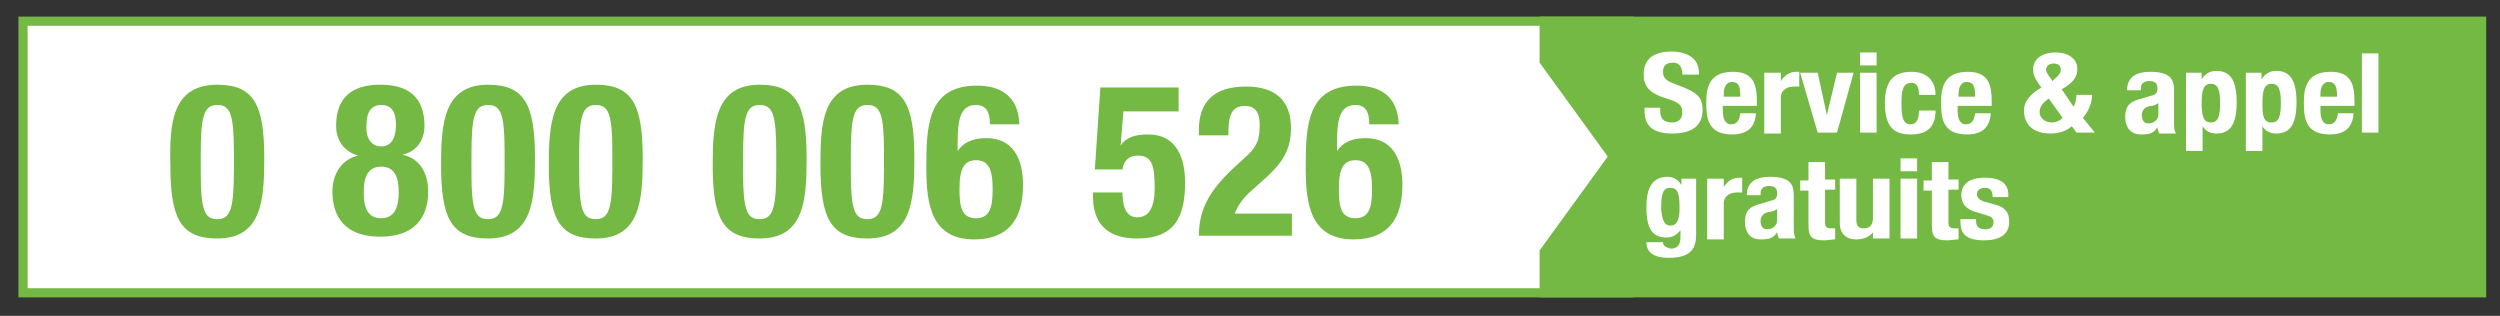
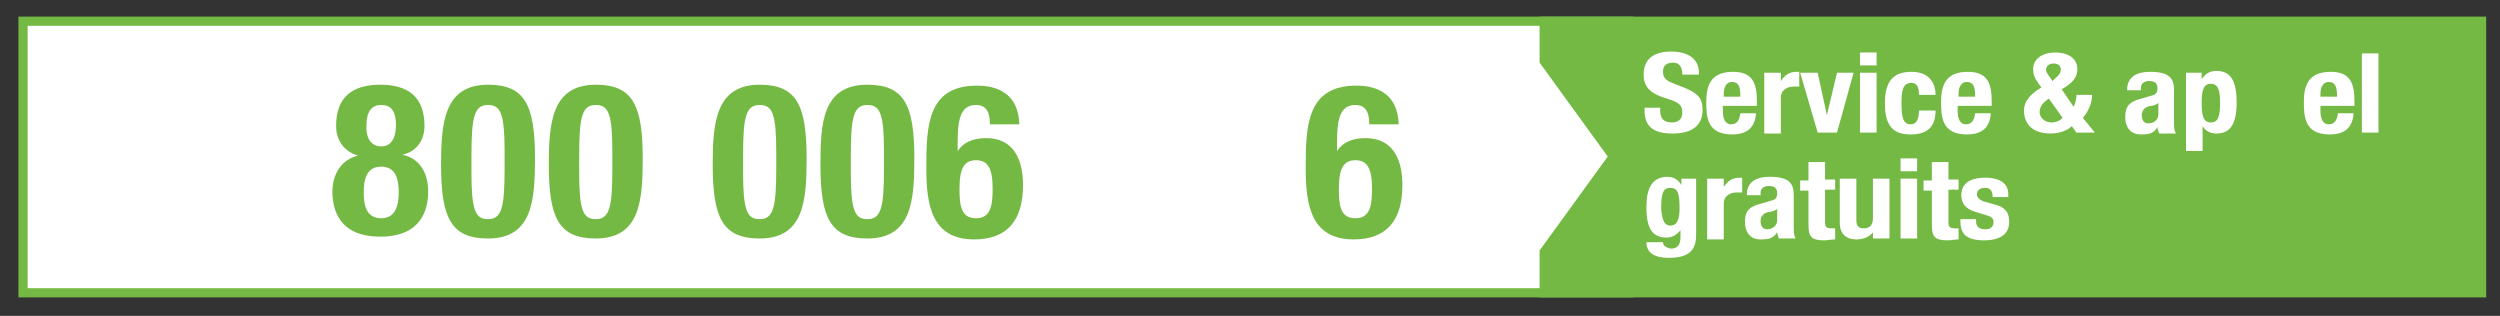
<svg xmlns="http://www.w3.org/2000/svg" version="1.1" id="Calque_1" x="0px" y="0px" viewBox="0 0 271.5 34.3" style="enable-background:new 0 0 271.5 34.3;" xml:space="preserve">
  <rect x="0" y="0" width="271.5" height="34.3" fill="#333333" stroke="none" />
  <style type="text/css">
	.st0{fill:#FFFFFF;}
	.st1{fill:#74B944;}
</style>
  <g>
    <g>
      <rect x="2.5" y="2.3" class="st0" width="174.4" height="29.5" />
      <path class="st1" d="M176.4,2.8v28.5H3V2.8H176.4 M177.4,1.8H2v30.5h175.4V1.8L177.4,1.8z" />
    </g>
    <g>
      <polygon class="st1" points="270,1.8 270,32.3 167.2,32.3 167.2,27.2 174.6,17 167.2,6.8 167.2,1.8   " />
    </g>
    <g>
      <path class="st0" d="M180.3,11.7V12c0,0.8,0.3,1.3,1.3,1.3c0.6,0,1.1-0.3,1.1-1.1c0-0.8-0.4-1.1-1.7-1.5c-1.7-0.5-2.5-1.2-2.5-2.6    c0-1.7,1.1-2.5,3-2.5c1.7,0,3,0.7,3,2.3v0.2h-1.8c0-0.8-0.3-1.3-1-1.3c-0.9,0-1.1,0.5-1.1,1c0,0.5,0.2,0.9,1,1.2l1.5,0.6    c1.4,0.6,1.8,1.2,1.8,2.3c0,1.8-1.2,2.6-3.3,2.6c-2.2,0-3-0.9-3-2.5v-0.3H180.3z" />
      <path class="st0" d="M187.1,11.4V12c0,0.8,0.2,1.5,0.9,1.5c0.6,0,0.9-0.4,1-1.2h1.7c-0.1,1.5-0.9,2.3-2.6,2.3    c-2.7,0-2.8-1.9-2.8-3.5c0-1.7,0.4-3.3,2.9-3.3c2.2,0,2.6,1.3,2.6,3.3v0.4H187.1z M189,10.4c0-1-0.2-1.5-0.9-1.5    c-0.7,0-0.9,0.7-0.9,1.3v0.3H189z" />
      <path class="st0" d="M191.6,7.9h1.8v0.9h0c0.4-0.6,0.9-1,1.7-1c0.1,0,0.2,0,0.3,0v1.6c-0.2,0-0.4,0-0.6,0c-0.6,0-1.4,0.3-1.4,1.2    v3.9h-1.8V7.9z" />
      <path class="st0" d="M199.5,7.9h1.8l-1.8,6.5h-2.1l-1.9-6.5h1.9l1,4.6h0L199.5,7.9z" />
      <path class="st0" d="M202,5.7h1.8v1.4H202V5.7z M202,7.9h1.8v6.5H202V7.9z" />
      <path class="st0" d="M208.4,10.3c0-0.6-0.1-1.3-0.8-1.3c-0.9,0-1.1,0.7-1.1,2.2c0,1.6,0.2,2.3,1,2.3c0.6,0,0.9-0.5,0.9-1.5h1.8    c0,1.7-0.8,2.6-2.7,2.6c-1.8,0-2.8-0.8-2.8-3.4c0-2.7,1.2-3.4,2.9-3.4s2.6,1,2.6,2.5H208.4z" />
      <path class="st0" d="M212.6,11.4V12c0,0.8,0.2,1.5,0.9,1.5c0.6,0,0.9-0.4,1-1.2h1.7c-0.1,1.5-0.9,2.3-2.6,2.3    c-2.7,0-2.8-1.9-2.8-3.5c0-1.7,0.4-3.3,2.9-3.3c2.2,0,2.6,1.3,2.6,3.3v0.4H212.6z M214.5,10.4c0-1-0.2-1.5-0.9-1.5    c-0.7,0-0.9,0.7-0.9,1.3v0.3H214.5z" />
      <path class="st0" d="M225.2,11.6c0.2-0.4,0.3-0.9,0.3-1.3h1.7c0,0.9-0.4,1.8-1,2.5l1.3,1.6h-2l-0.5-0.7c-0.5,0.5-1.4,0.8-2.3,0.8    c-2.4,0-2.9-1.5-2.9-2.5c0-1,0.7-1.8,1.9-2.5l-0.3-0.4c-0.5-0.7-0.6-1.1-0.6-1.6c0-1.1,1-1.8,2.4-1.8c1.6,0,2.4,0.8,2.4,1.8    c0,0.9-0.5,1.5-1.7,2.2L225.2,11.6z M222.5,10.7c-0.7,0.5-1,0.9-1,1.5c0,0.5,0.5,1.1,1.3,1.1c0.5,0,0.9-0.2,1.2-0.5L222.5,10.7z     M222.7,8.5l0.2,0.3l0.3-0.3c0.4-0.3,0.6-0.6,0.6-0.9c0-0.5-0.3-0.7-0.8-0.7c-0.5,0-0.8,0.3-0.8,0.7    C222.2,7.8,222.4,8.1,222.7,8.5z" />
      <path class="st0" d="M231,9.9V9.8c0-1.5,1.1-2,2.5-2c2.2,0,2.6,0.8,2.6,2v3.4c0,0.6,0,0.9,0.2,1.3h-1.8c-0.1-0.2-0.2-0.5-0.2-0.7    h0c-0.4,0.7-0.9,0.8-1.8,0.8c-1.3,0-1.7-1-1.7-1.9c0-1.2,0.5-1.7,1.8-2l1-0.3c0.5-0.1,0.7-0.3,0.7-0.8c0-0.5-0.2-0.8-0.9-0.8    c-0.6,0-0.9,0.3-0.9,0.8v0.2H231z M234.4,11.2c-0.3,0.2-0.6,0.3-0.8,0.3c-0.7,0.1-1,0.5-1,1c0,0.5,0.2,0.9,0.7,0.9    c0.5,0,1.1-0.3,1.1-1V11.2z" />
      <path class="st0" d="M237.3,7.9h1.8v0.7h0c0.4-0.6,0.9-0.9,1.6-0.9c1.5,0,2.2,1,2.2,3.4s-0.7,3.4-2.2,3.4c-0.7,0-1.2-0.3-1.5-0.8    h0v2.7h-1.8V7.9z M240.1,13.3c0.8,0,1-0.7,1-2.1c0-1.4-0.2-2.1-1-2.1c-0.8,0-1,0.7-1,2.1C239.1,12.6,239.3,13.3,240.1,13.3z" />
-       <path class="st0" d="M243.8,7.9h1.8v0.7h0c0.4-0.6,0.9-0.9,1.6-0.9c1.5,0,2.2,1,2.2,3.4s-0.7,3.4-2.2,3.4c-0.7,0-1.2-0.3-1.5-0.8    h0v2.7h-1.8V7.9z M246.7,13.3c0.8,0,1-0.7,1-2.1c0-1.4-0.2-2.1-1-2.1c-0.8,0-1,0.7-1,2.1C245.7,12.6,245.8,13.3,246.7,13.3z" />
      <path class="st0" d="M252,11.4V12c0,0.8,0.2,1.5,0.9,1.5c0.6,0,0.9-0.4,1-1.2h1.7c-0.1,1.5-0.9,2.3-2.6,2.3    c-2.7,0-2.8-1.9-2.8-3.5c0-1.7,0.4-3.3,2.9-3.3c2.2,0,2.6,1.3,2.6,3.3v0.4H252z M253.8,10.4c0-1-0.2-1.5-0.9-1.5    c-0.7,0-0.9,0.7-0.9,1.3v0.3H253.8z" />
      <path class="st0" d="M256.5,5.8h1.8v8.6h-1.8V5.8z" />
      <path class="st0" d="M184.2,19.4v6.1c0,1.7-0.8,2.5-3,2.5c-1.6,0-2.4-0.6-2.4-1.7h1.8c0,0.2,0.1,0.4,0.3,0.5    c0.2,0.1,0.4,0.2,0.6,0.2c0.7,0,1-0.5,1-1.2V25h0c-0.4,0.5-0.9,0.8-1.5,0.8c-1.5,0-2.2-0.9-2.2-3.3c0-1.5,0.3-3.3,2.3-3.3    c0.5,0,1.1,0.2,1.5,0.9h0v-0.7H184.2z M181.4,24.5c0.8,0,1-0.8,1-1.9c0-1.6-0.2-2.2-1-2.2c-0.8,0-1,0.6-1,2.3    C180.5,23.8,180.7,24.5,181.4,24.5z" />
      <path class="st0" d="M185.4,19.4h1.8v0.9h0c0.4-0.6,0.9-1,1.7-1c0.1,0,0.2,0,0.3,0v1.6c-0.2,0-0.4,0-0.6,0c-0.6,0-1.4,0.3-1.4,1.2    v3.9h-1.8V19.4z" />
      <path class="st0" d="M189.7,21.4v-0.2c0-1.5,1.1-2,2.5-2c2.2,0,2.6,0.8,2.6,2v3.4c0,0.6,0,0.9,0.2,1.3h-1.8    c-0.1-0.2-0.2-0.5-0.2-0.7h0c-0.4,0.7-0.9,0.8-1.8,0.8c-1.3,0-1.7-1-1.7-1.9c0-1.2,0.5-1.7,1.8-2l1-0.3c0.5-0.1,0.7-0.3,0.7-0.8    c0-0.5-0.2-0.8-0.9-0.8c-0.6,0-0.9,0.3-0.9,0.8v0.2H189.7z M193,22.7c-0.3,0.2-0.6,0.3-0.8,0.3c-0.7,0.1-1,0.5-1,1    c0,0.5,0.2,0.9,0.7,0.9c0.5,0,1.1-0.3,1.1-1V22.7z" />
-       <path class="st0" d="M196.4,17.6h1.8v1.9h1.1v1.1h-1.1v3.5c0,0.5,0.1,0.7,0.7,0.7c0.1,0,0.3,0,0.4,0v1.2c-0.4,0-0.8,0.1-1.2,0.1    c-1.4,0-1.7-0.4-1.7-1.7v-3.7h-0.9v-1.1h0.9V17.6z" />
+       <path class="st0" d="M196.4,17.6h1.8v1.9h1.1v1.1h-1.1v3.5c0,0.5,0.1,0.7,0.7,0.7c0.1,0,0.3,0,0.4,0v1.2c-0.4,0-0.8,0.1-1.2,0.1    c-1.4,0-1.7-0.4-1.7-1.7v-3.7h-0.9v-1.1h0.9z" />
      <path class="st0" d="M203.5,25.1L203.5,25.1c-0.4,0.6-1.1,0.9-1.9,0.9c-1.1,0-1.8-0.6-1.8-1.8v-4.8h1.8v4.5c0,0.6,0.2,0.9,0.8,0.9    c0.6,0,1-0.3,1-1.1v-4.3h1.8v6.5h-1.8V25.1z" />
      <path class="st0" d="M206.4,17.2h1.8v1.4h-1.8V17.2z M206.4,19.4h1.8v6.5h-1.8V19.4z" />
      <path class="st0" d="M209.8,17.6h1.8v1.9h1.1v1.1h-1.1v3.5c0,0.5,0.1,0.7,0.7,0.7c0.1,0,0.3,0,0.4,0v1.2c-0.4,0-0.8,0.1-1.2,0.1    c-1.4,0-1.7-0.4-1.7-1.7v-3.7h-0.9v-1.1h0.9V17.6z" />
      <path class="st0" d="M214.6,23.8V24c0,0.6,0.3,0.9,1,0.9c0.6,0,0.9-0.3,0.9-0.8c0-0.4-0.3-0.6-0.7-0.7l-1.3-0.4    c-1-0.3-1.5-0.9-1.5-1.8c0-1.1,0.7-1.9,2.6-1.9c1.7,0,2.5,0.7,2.5,1.8v0.3h-1.7c0-0.6-0.2-1-0.8-1c-0.5,0-0.9,0.2-0.9,0.7    c0,0.3,0.2,0.6,0.8,0.8l1.1,0.3c1.2,0.3,1.6,0.9,1.6,1.9c0,1.4-1.1,2-2.7,2c-2.1,0-2.6-0.8-2.6-2.1v-0.2H214.6z" />
    </g>
    <g>
-       <path class="st1" d="M23.6,9.2c4,0,5.1,2.2,5.1,8c0,4.6-0.3,8.7-5.1,8.7c-4,0-5.1-2.2-5.1-8C18.4,13.4,18.7,9.2,23.6,9.2z     M21.8,18.7c0,4.1,0.4,5.1,1.8,5.1c1.5,0,1.8-1.3,1.8-5.5v-1.8c0-4.1-0.4-5.1-1.8-5.1c-1.5,0-1.8,1.3-1.8,5.5V18.7z" />
      <path class="st1" d="M38.9,16.9L38.9,16.9c-1.8-0.5-2.4-2-2.4-3.2c0-3.2,1.8-4.5,4.8-4.5c3,0,4.8,1.3,4.8,4.5    c0,1.2-0.6,2.7-2.4,3.1v0c1.9,0.4,2.8,2,2.8,4c0,1.9-0.7,4.9-5.2,4.9c-4.6,0-5.2-3.1-5.2-4.9C36.1,18.9,37.1,17.3,38.9,16.9z     M41.4,23.7c1.5,0,1.9-1.3,1.9-2.8c0-1.6-0.4-2.8-1.9-2.8c-1.5,0-1.9,1.2-1.9,2.8C39.5,22.5,39.9,23.7,41.4,23.7z M41.4,15.9    c1,0,1.6-0.8,1.6-2.3c0-1.5-0.5-2.2-1.6-2.2c-1.1,0-1.6,0.8-1.6,2.2C39.7,15.1,40.4,15.9,41.4,15.9z" />
      <path class="st1" d="M53,9.2c4,0,5.1,2.2,5.1,8c0,4.6-0.3,8.7-5.1,8.7c-4,0-5.1-2.2-5.1-8C47.9,13.4,48.2,9.2,53,9.2z M51.2,18.7    c0,4.1,0.4,5.1,1.8,5.1c1.5,0,1.8-1.3,1.8-5.5v-1.8c0-4.1-0.4-5.1-1.8-5.1c-1.5,0-1.8,1.3-1.8,5.5V18.7z" />
      <path class="st1" d="M64.7,9.2c4,0,5.1,2.2,5.1,8c0,4.6-0.3,8.7-5.1,8.7c-4,0-5.1-2.2-5.1-8C59.6,13.4,59.9,9.2,64.7,9.2z     M62.9,18.7c0,4.1,0.4,5.1,1.8,5.1c1.5,0,1.8-1.3,1.8-5.5v-1.8c0-4.1-0.4-5.1-1.8-5.1c-1.5,0-1.8,1.3-1.8,5.5V18.7z" />
      <path class="st1" d="M82.5,9.2c4,0,5.1,2.2,5.1,8c0,4.6-0.3,8.7-5.1,8.7c-4,0-5.1-2.2-5.1-8C77.4,13.4,77.7,9.2,82.5,9.2z     M80.7,18.7c0,4.1,0.4,5.1,1.8,5.1c1.5,0,1.8-1.3,1.8-5.5v-1.8c0-4.1-0.4-5.1-1.8-5.1c-1.5,0-1.8,1.3-1.8,5.5V18.7z" />
      <path class="st1" d="M94.2,9.2c4,0,5.1,2.2,5.1,8c0,4.6-0.3,8.7-5.1,8.7c-4,0-5.1-2.2-5.1-8C89.1,13.4,89.3,9.2,94.2,9.2z     M92.4,18.7c0,4.1,0.4,5.1,1.8,5.1c1.5,0,1.8-1.3,1.8-5.5v-1.8c0-4.1-0.4-5.1-1.8-5.1c-1.5,0-1.8,1.3-1.8,5.5V18.7z" />
      <path class="st1" d="M107.5,13.4c0-1.2-0.4-2-1.5-2c-1.8,0-2,1.8-2,4.2v0.8h0c0.6-0.9,1.6-1.4,3.1-1.4c2.9,0,4,2.2,4,5.1    c0,3.7-1.6,5.9-5.3,5.9c-4.6,0-5.2-3.7-5.2-7.7c0-4.6,0.1-9,5.5-9c2.4,0,4.5,1,4.6,4.2H107.5z M106,23.7c1.6,0,1.8-1.4,1.8-3.2    c0-2.2-0.5-3.1-1.8-3.1c-1.3,0-1.8,0.9-1.8,3.1C104.2,22.4,104.4,23.7,106,23.7z" />
-       <path class="st1" d="M128,12.1h-6l-0.3,3.7h0c0.6-0.9,1.6-1.2,3-1.2c3.1,0,4,2.6,4,5.2c0,3.6-1,6.1-5.2,6.1    c-4.2,0-4.8-2.7-4.8-4.6v-0.4h3.2c0,1.1,0.2,2.7,1.6,2.7c1.3,0,1.9-1.1,1.9-3.2c0-2.7-0.4-3.5-1.9-3.5c-0.9,0-1.5,0.6-1.6,1.5h-3    l0.6-8.9h8.5V12.1z" />
-       <path class="st1" d="M140.3,25.6h-10.1c0-2.9,1.2-4.9,3.6-7.2l1.3-1.2c1.5-1.3,1.7-2.1,1.7-3.7c0-1.4-0.6-2-1.6-2    c-1.7,0-1.8,1.5-1.8,3.2h-3.2v-0.6c0-3,1.6-4.7,5.1-4.7c3.3,0,4.9,1.6,4.9,4.5c0,2.1-0.7,3.5-2.5,5.2l-1.9,1.7    c-1,0.9-1.5,1.8-1.7,2.4h6.2V25.6z" />
      <path class="st1" d="M148.7,13.4c0-1.2-0.4-2-1.5-2c-1.8,0-2,1.8-2,4.2v0.8h0c0.6-0.9,1.6-1.4,3.1-1.4c2.9,0,4,2.2,4,5.1    c0,3.7-1.6,5.9-5.3,5.9c-4.6,0-5.2-3.7-5.2-7.7c0-4.6,0.1-9,5.5-9c2.4,0,4.5,1,4.6,4.2H148.7z M147.2,23.7c1.6,0,1.8-1.4,1.8-3.2    c0-2.2-0.5-3.1-1.8-3.1c-1.3,0-1.8,0.9-1.8,3.1C145.4,22.4,145.6,23.7,147.2,23.7z" />
    </g>
  </g>
</svg>